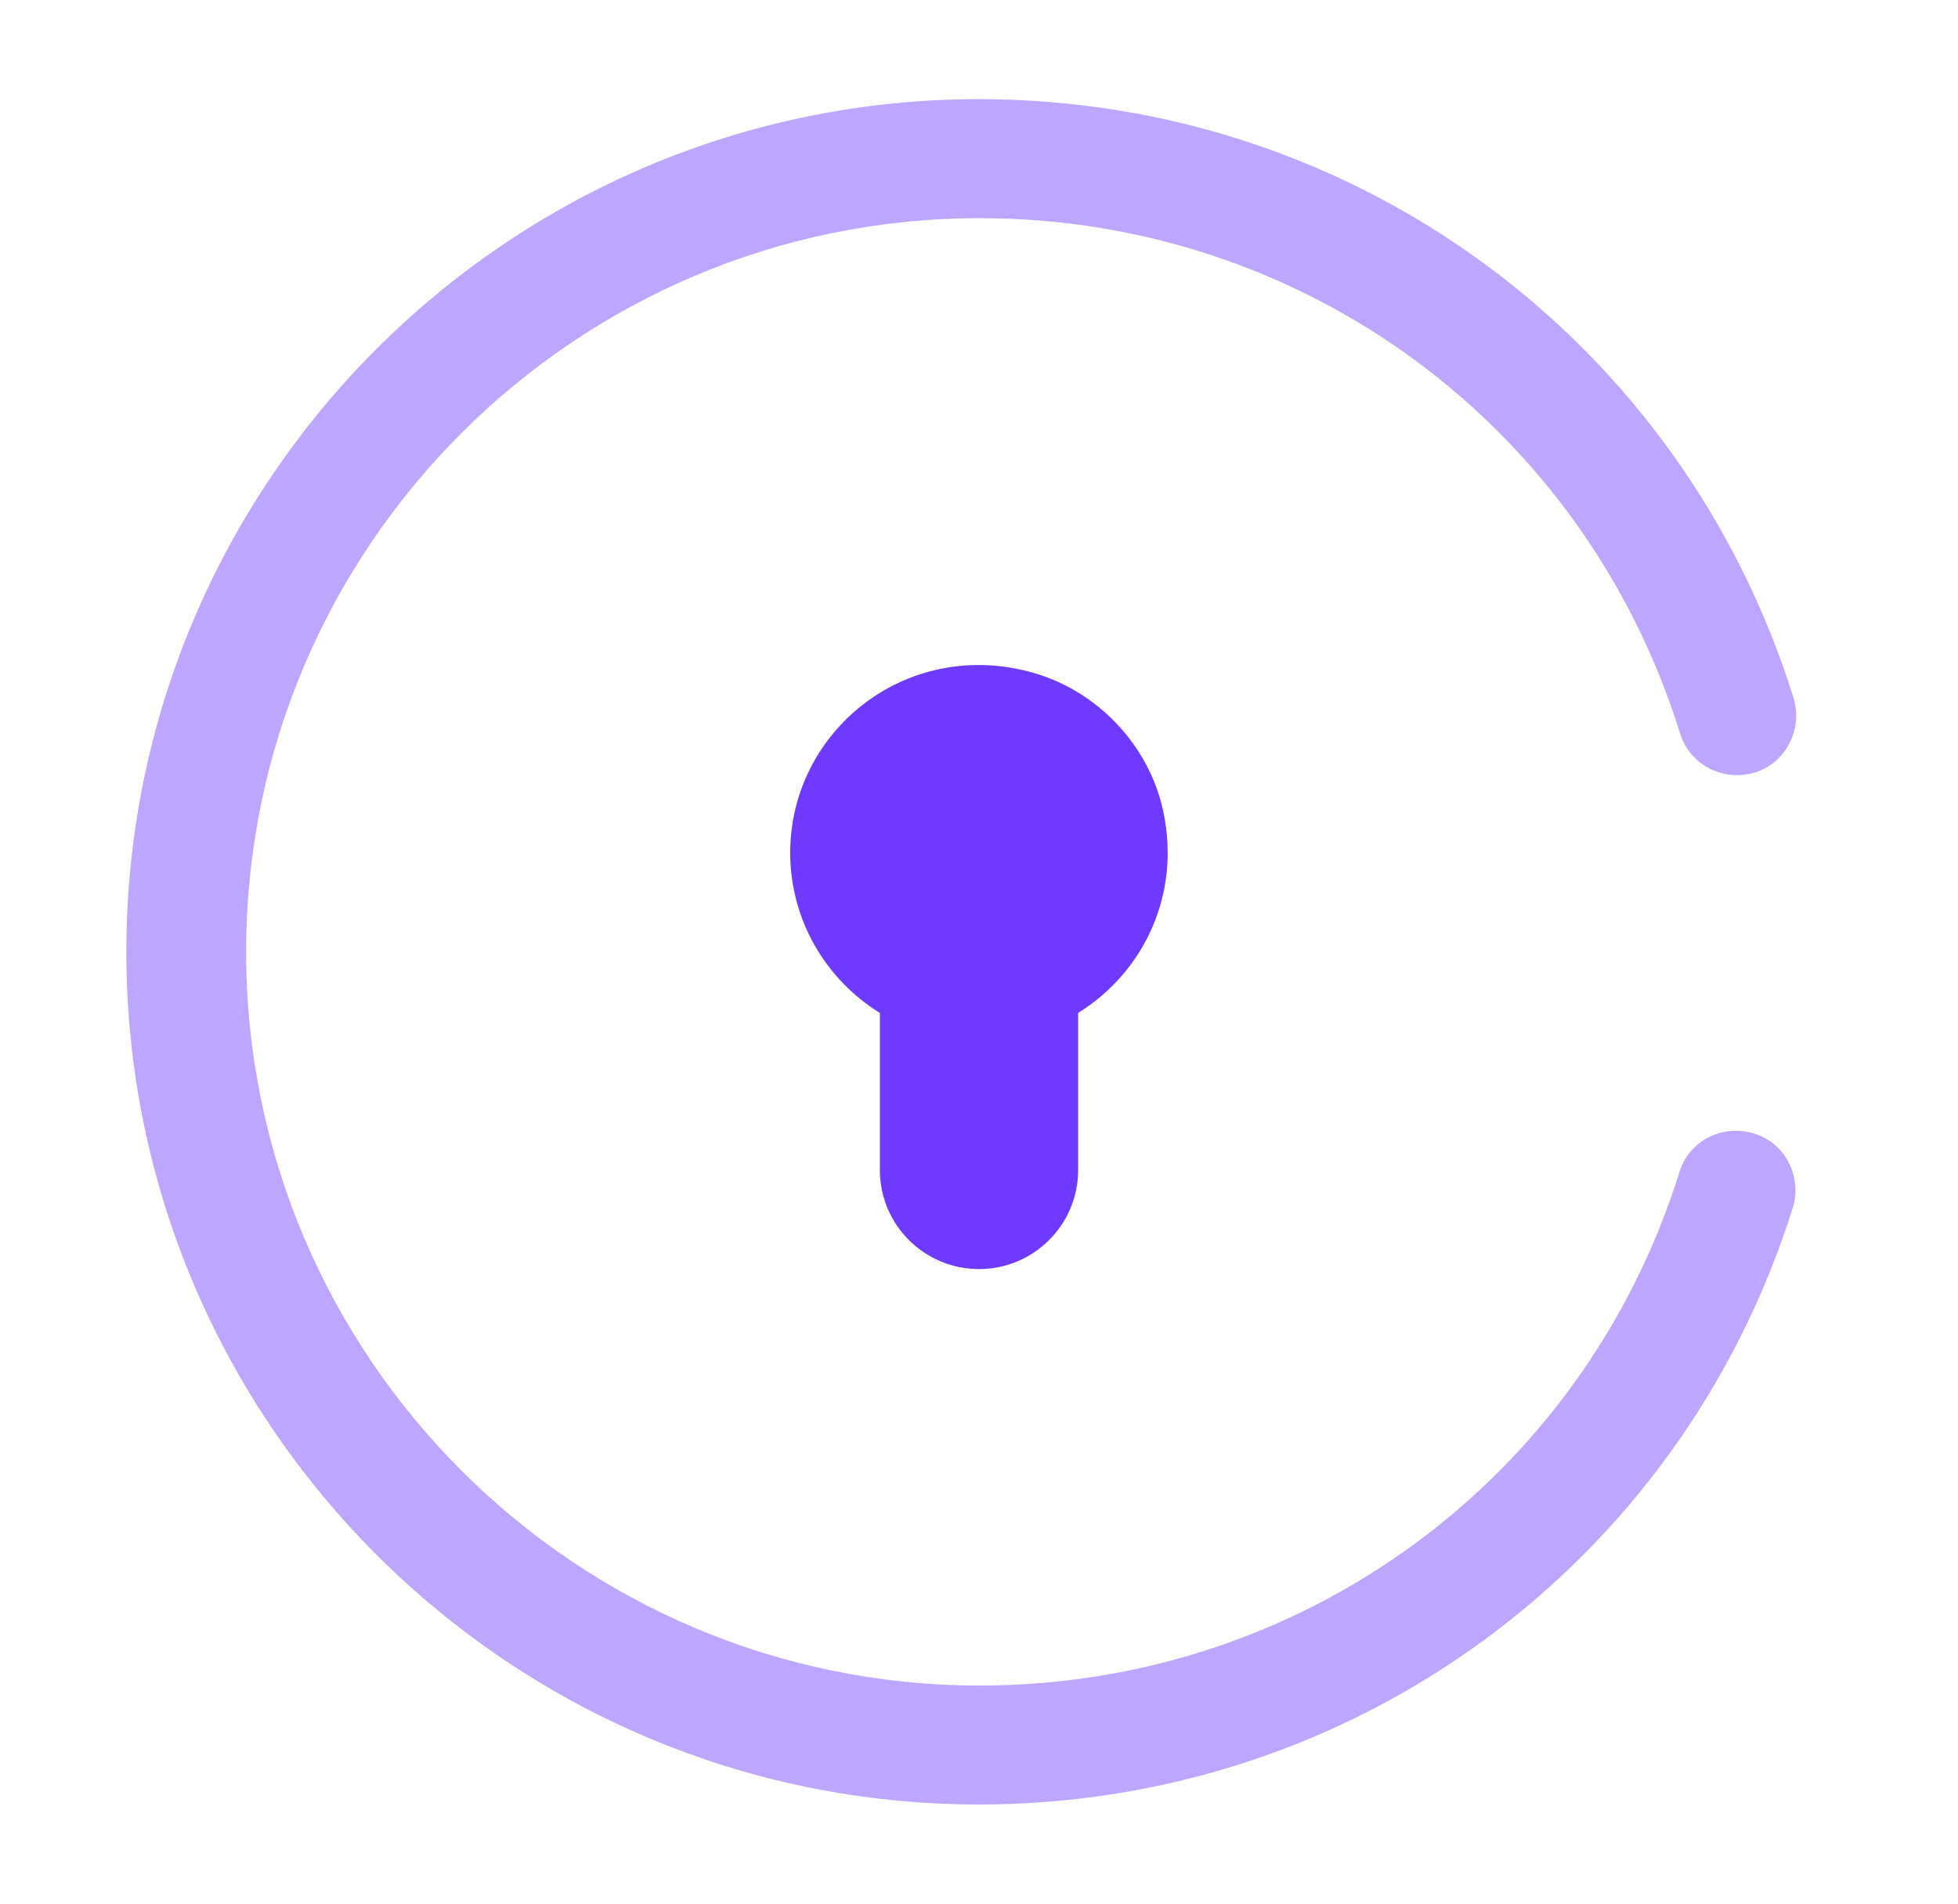
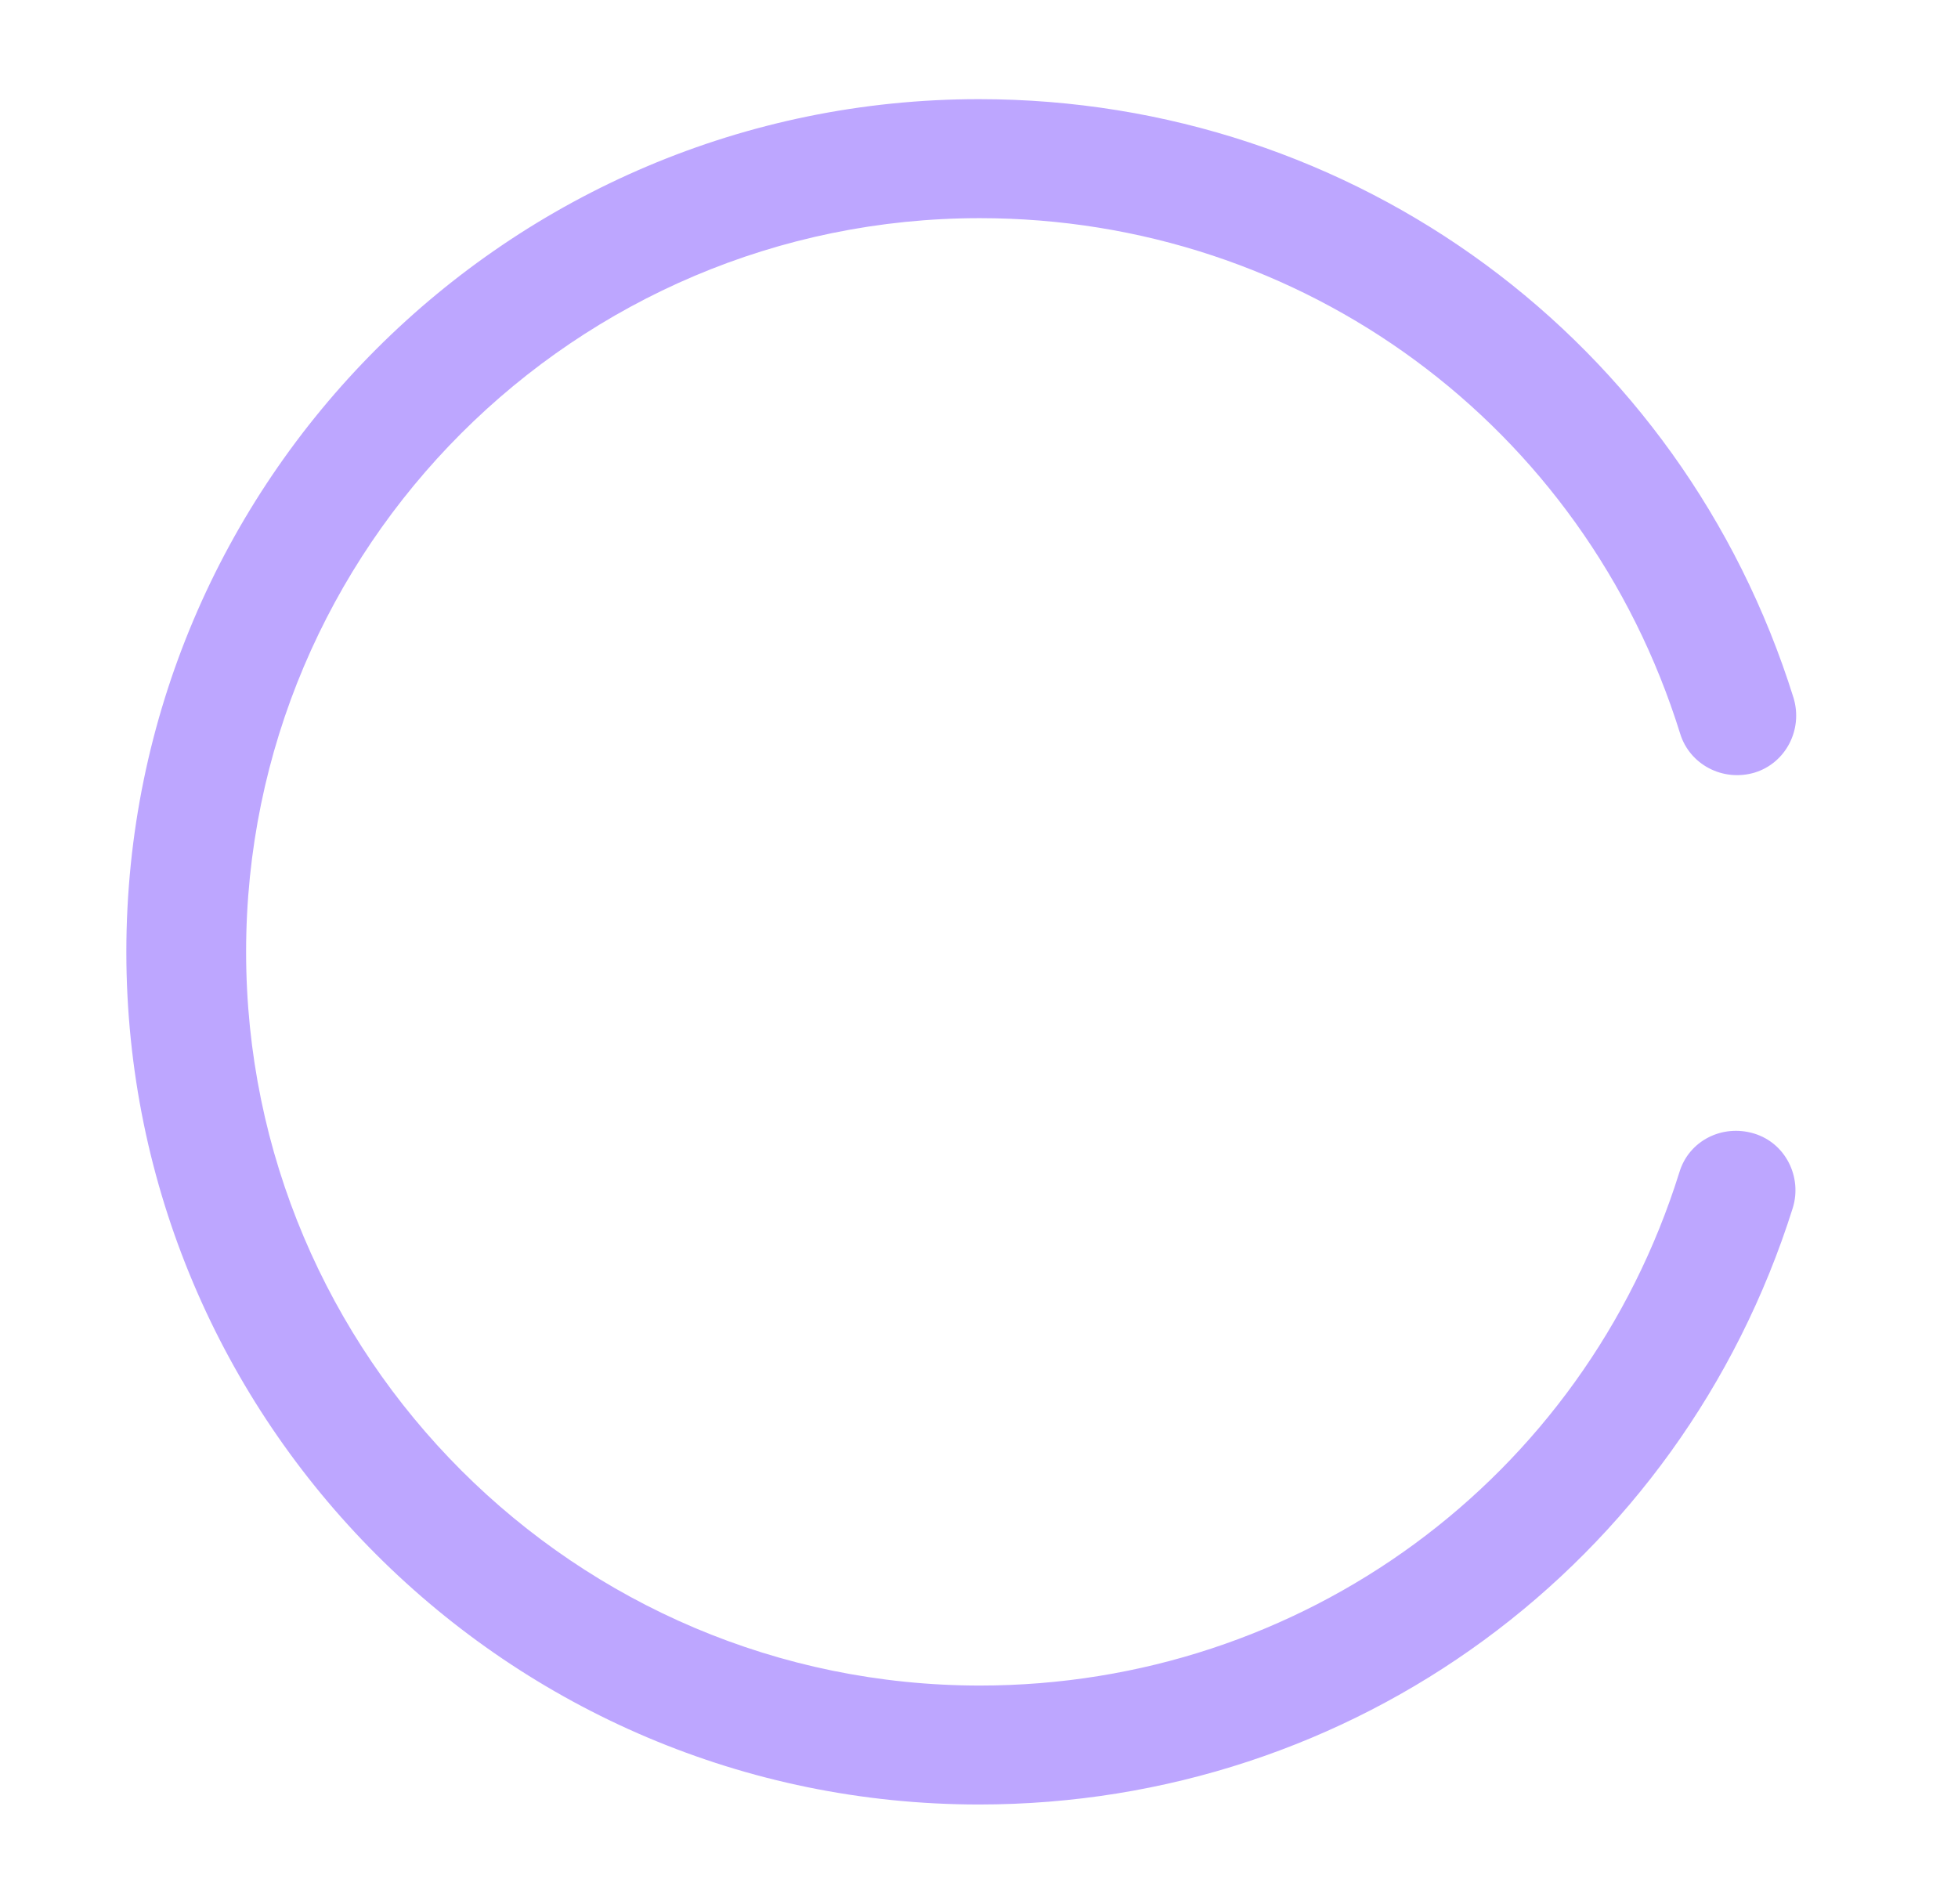
<svg xmlns="http://www.w3.org/2000/svg" width="36" height="35" viewBox="0 0 36 35" fill="none">
-   <path d="M21.354 14.773C21.762 16.377 21.048 17.865 19.823 18.623V21.511C19.823 22.517 19.006 23.333 18 23.333C16.994 23.333 16.177 22.517 16.177 21.511V18.623C15.185 18.011 14.529 16.917 14.529 15.677C14.529 13.46 16.629 11.74 18.933 12.352C20.1 12.658 21.048 13.606 21.354 14.773Z" fill="#6E3AFF" />
  <path opacity="0.45" d="M18 33.177C9.352 33.177 2.323 26.148 2.323 17.5C2.323 8.852 9.352 1.823 18 1.823C24.913 1.823 30.921 6.256 32.977 12.833C33.152 13.417 32.831 14.029 32.263 14.204C31.679 14.379 31.067 14.058 30.892 13.49C29.127 7.817 23.95 4.011 18.015 4.011C10.577 4.011 4.525 10.063 4.525 17.5C4.525 24.938 10.577 30.99 18.015 30.99C23.935 30.99 29.113 27.198 30.877 21.554C31.052 20.971 31.665 20.665 32.248 20.84C32.831 21.015 33.138 21.642 32.962 22.21C30.892 28.773 24.883 33.177 18 33.177Z" fill="#6E3AFF" />
</svg>